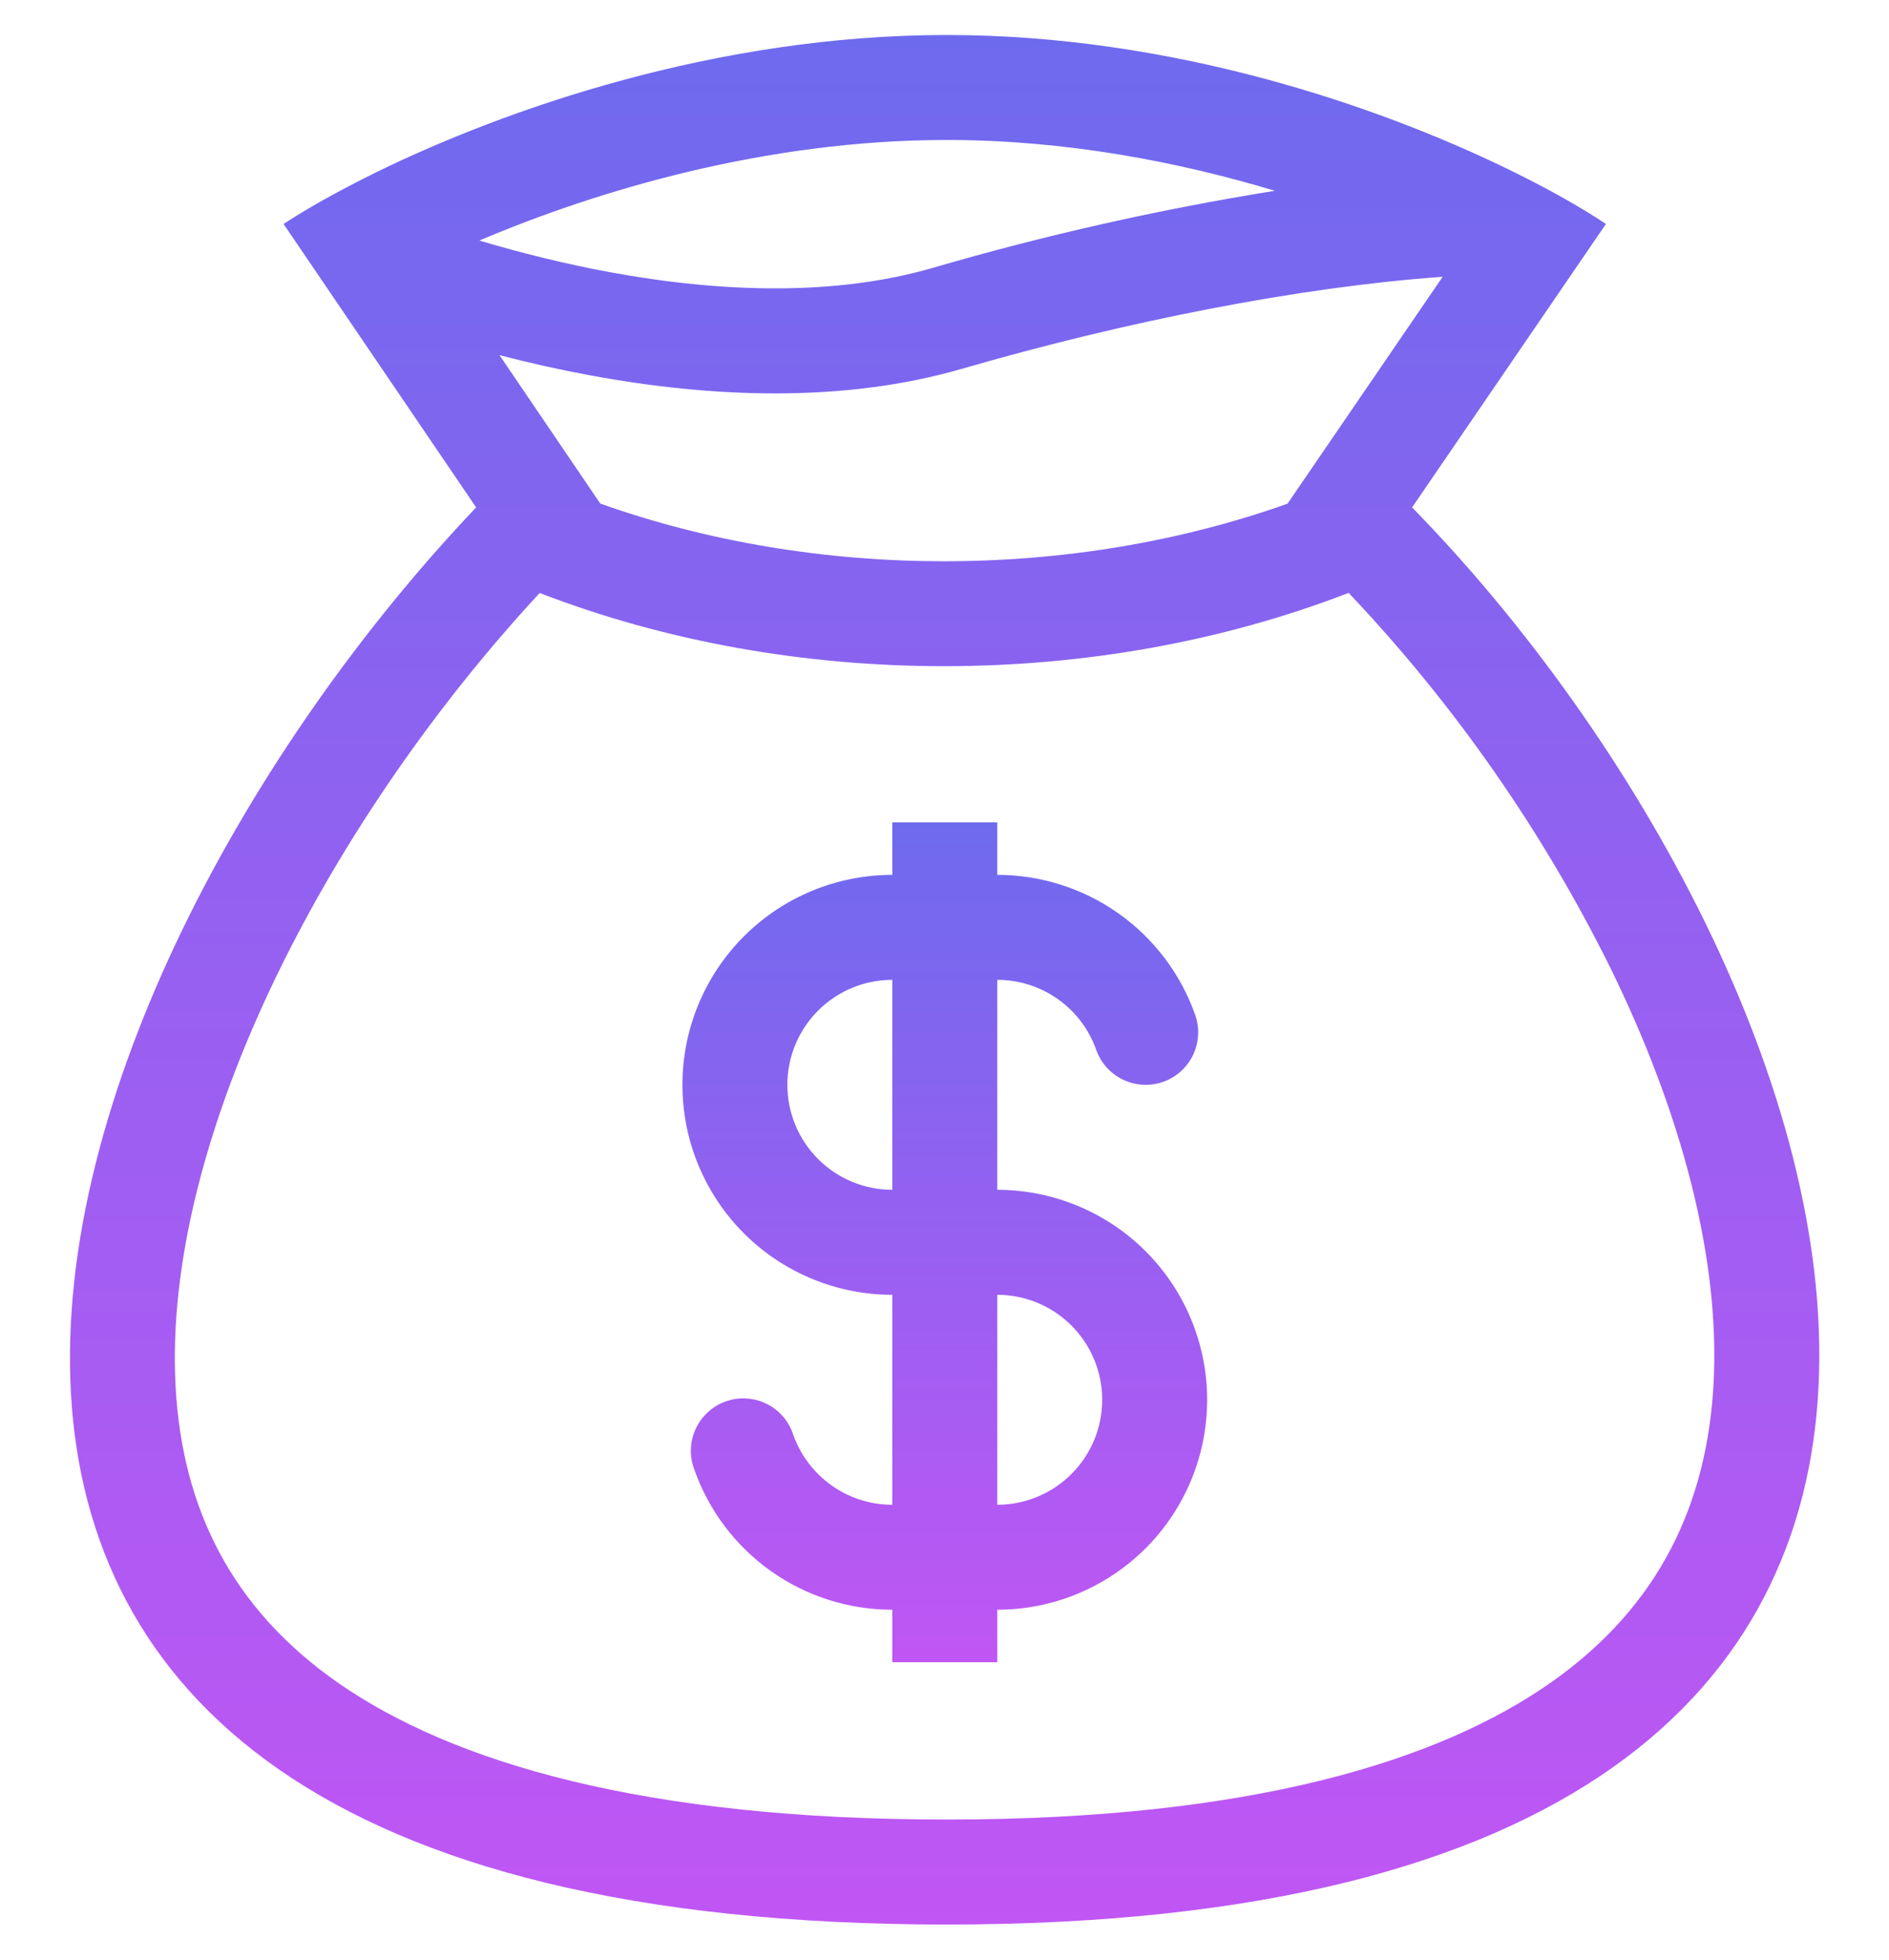
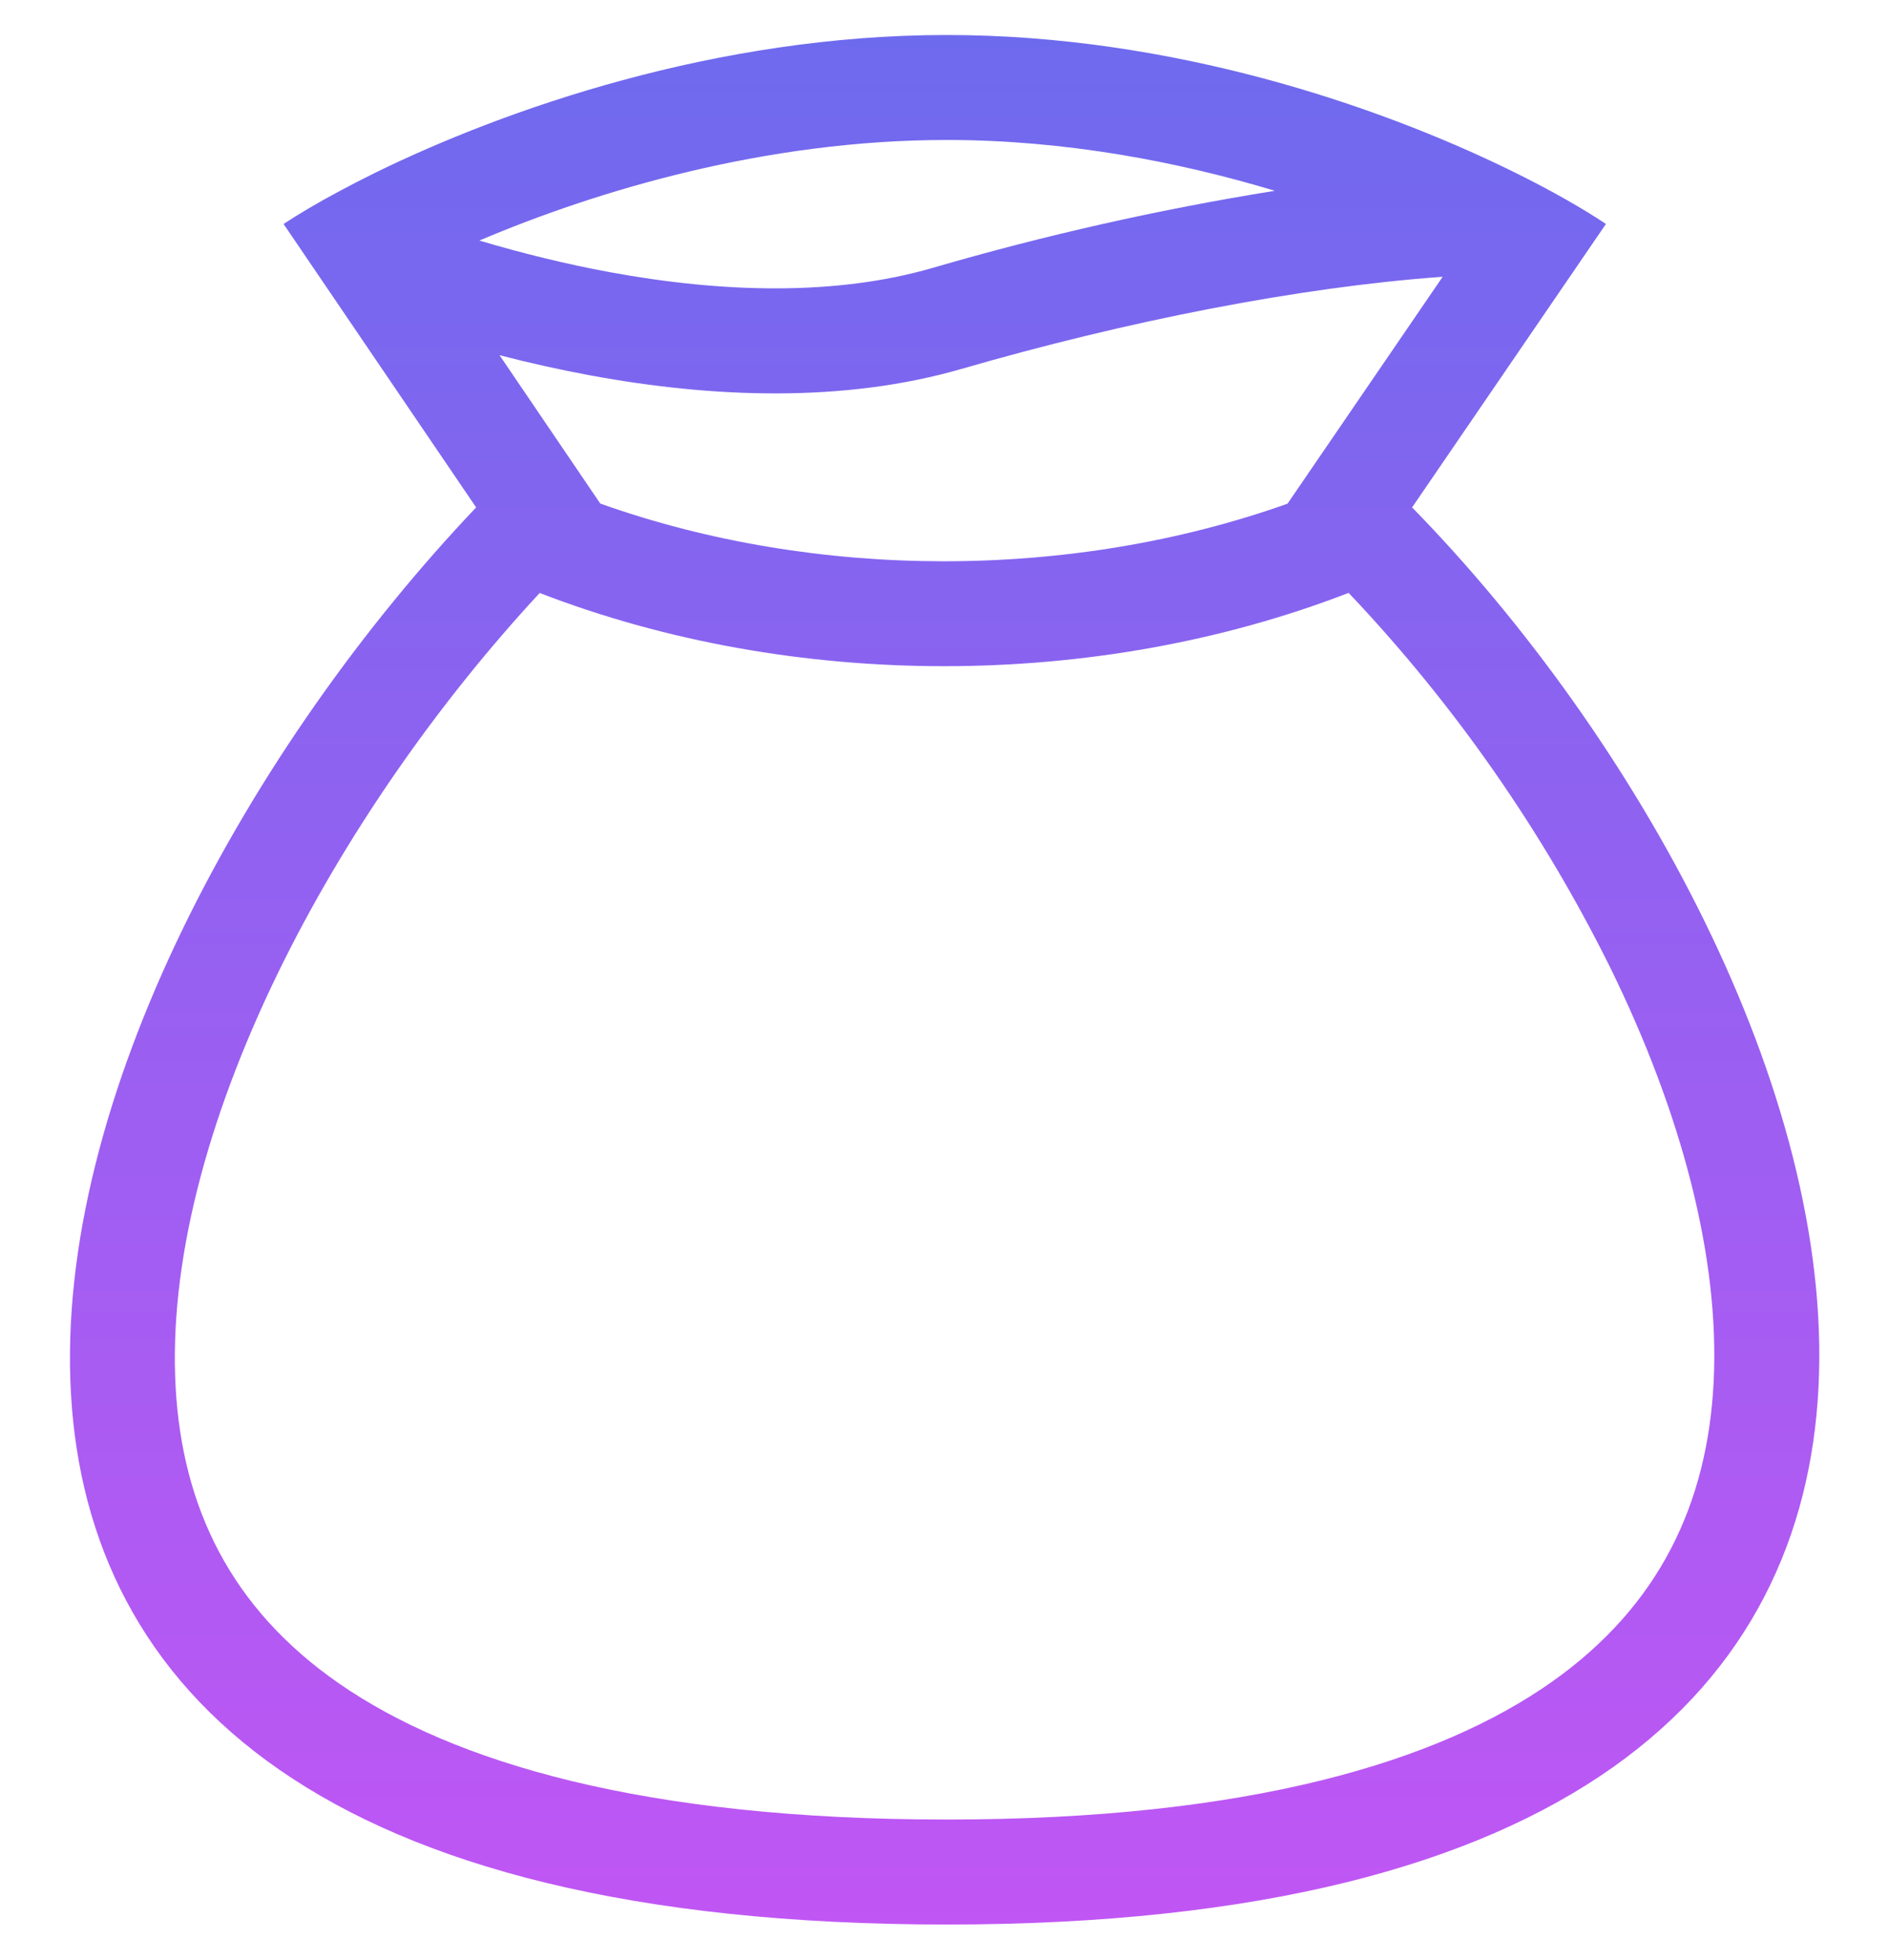
<svg xmlns="http://www.w3.org/2000/svg" width="54" height="56" viewBox="0 0 54 56" fill="none">
-   <path fill-rule="evenodd" clip-rule="evenodd" d="M34.166 29C33.752 27.83 32.986 26.817 31.973 26.101C30.959 25.384 29.749 25 28.508 25V23.5H25.508V25C23.916 25 22.39 25.632 21.265 26.757C20.14 27.883 19.508 29.409 19.508 31C19.508 32.591 20.14 34.117 21.265 35.243C22.39 36.368 23.916 37 25.508 37V43C24.203 43 23.091 42.167 22.677 41.001C22.616 40.81 22.517 40.633 22.386 40.481C22.255 40.329 22.095 40.205 21.915 40.116C21.735 40.027 21.54 39.975 21.34 39.963C21.139 39.95 20.939 39.979 20.75 40.046C20.561 40.112 20.387 40.216 20.239 40.352C20.09 40.487 19.971 40.65 19.887 40.832C19.803 41.015 19.756 41.212 19.75 41.412C19.744 41.613 19.778 41.812 19.85 41.999C20.263 43.17 21.03 44.183 22.043 44.899C23.056 45.616 24.267 46 25.508 46V47.5H28.508V46C30.099 46 31.625 45.368 32.751 44.243C33.876 43.117 34.508 41.591 34.508 40C34.508 38.409 33.876 36.883 32.751 35.757C31.625 34.632 30.099 34 28.508 34V28C29.128 28 29.733 28.192 30.24 28.55C30.747 28.908 31.13 29.415 31.337 30C31.469 30.375 31.745 30.682 32.104 30.853C32.282 30.938 32.475 30.988 32.672 30.998C32.868 31.009 33.065 30.98 33.251 30.915C33.437 30.849 33.608 30.747 33.754 30.616C33.901 30.484 34.02 30.325 34.105 30.147C34.19 29.969 34.239 29.776 34.249 29.58C34.26 29.383 34.231 29.186 34.166 29ZM25.508 28C24.712 28 23.949 28.316 23.387 28.879C22.824 29.441 22.508 30.204 22.508 31C22.508 31.796 22.824 32.559 23.387 33.121C23.949 33.684 24.712 34 25.508 34V28ZM28.508 43C29.303 43 30.067 42.684 30.629 42.121C31.192 41.559 31.508 40.796 31.508 40C31.508 39.204 31.192 38.441 30.629 37.879C30.067 37.316 29.303 37 28.508 37V43Z" fill="url(#paint0_linear_2010_422)" />
  <path fill-rule="evenodd" clip-rule="evenodd" d="M10.737 4.931C14.418 3.13 20.457 1 27.066 1C33.537 1 39.417 3.042 43.079 4.819L43.286 4.92C44.39 5.465 45.281 5.981 45.908 6.4L40.367 14.5C53.141 27.559 63.008 54.995 27.066 54.995C-8.875 54.995 0.726 28.057 13.611 14.5L8.106 6.4C8.531 6.122 9.069 5.8 9.711 5.458C10.029 5.287 10.371 5.111 10.737 4.931ZM36.806 14.393L41.241 7.909C37.116 8.206 32.208 9.175 27.483 10.543C24.108 11.518 20.358 11.37 16.886 10.729C16.011 10.567 15.142 10.374 14.28 10.15L17.16 14.39C23.333 16.588 30.632 16.588 36.806 14.393ZM15.428 16.945C22.65 19.735 31.331 19.735 38.553 16.942C41.567 20.121 44.089 23.732 46.035 27.657C48.063 31.794 49.167 35.929 48.987 39.493C48.813 42.932 47.46 45.871 44.37 48.055C41.15 50.331 35.733 51.995 27.065 51.995C18.387 51.995 12.945 50.359 9.695 48.109C6.582 45.953 5.216 43.054 5.022 39.661C4.82 36.136 5.9 32.022 7.92 27.856C9.848 23.884 12.537 20.061 15.428 16.945ZM13.703 6.874C14.903 7.231 16.157 7.542 17.429 7.777C20.654 8.371 23.888 8.458 26.648 7.659C29.864 6.721 33.135 5.984 36.443 5.452C33.683 4.621 30.455 4 27.065 4C21.897 4 17.078 5.441 13.703 6.874Z" fill="url(#paint1_linear_2010_422)" />
  <defs>
    <linearGradient id="paint0_linear_2010_422" x1="27.008" y1="23.5" x2="27.008" y2="47.5" gradientUnits="userSpaceOnUse">
      <stop stop-color="#6E6AEE" />
      <stop offset="1" stop-color="#C056F4" />
    </linearGradient>
    <linearGradient id="paint1_linear_2010_422" x1="27.004" y1="1" x2="27.004" y2="54.995" gradientUnits="userSpaceOnUse">
      <stop stop-color="#6E6AEE" />
      <stop offset="1" stop-color="#C056F4" />
    </linearGradient>
  </defs>
</svg>